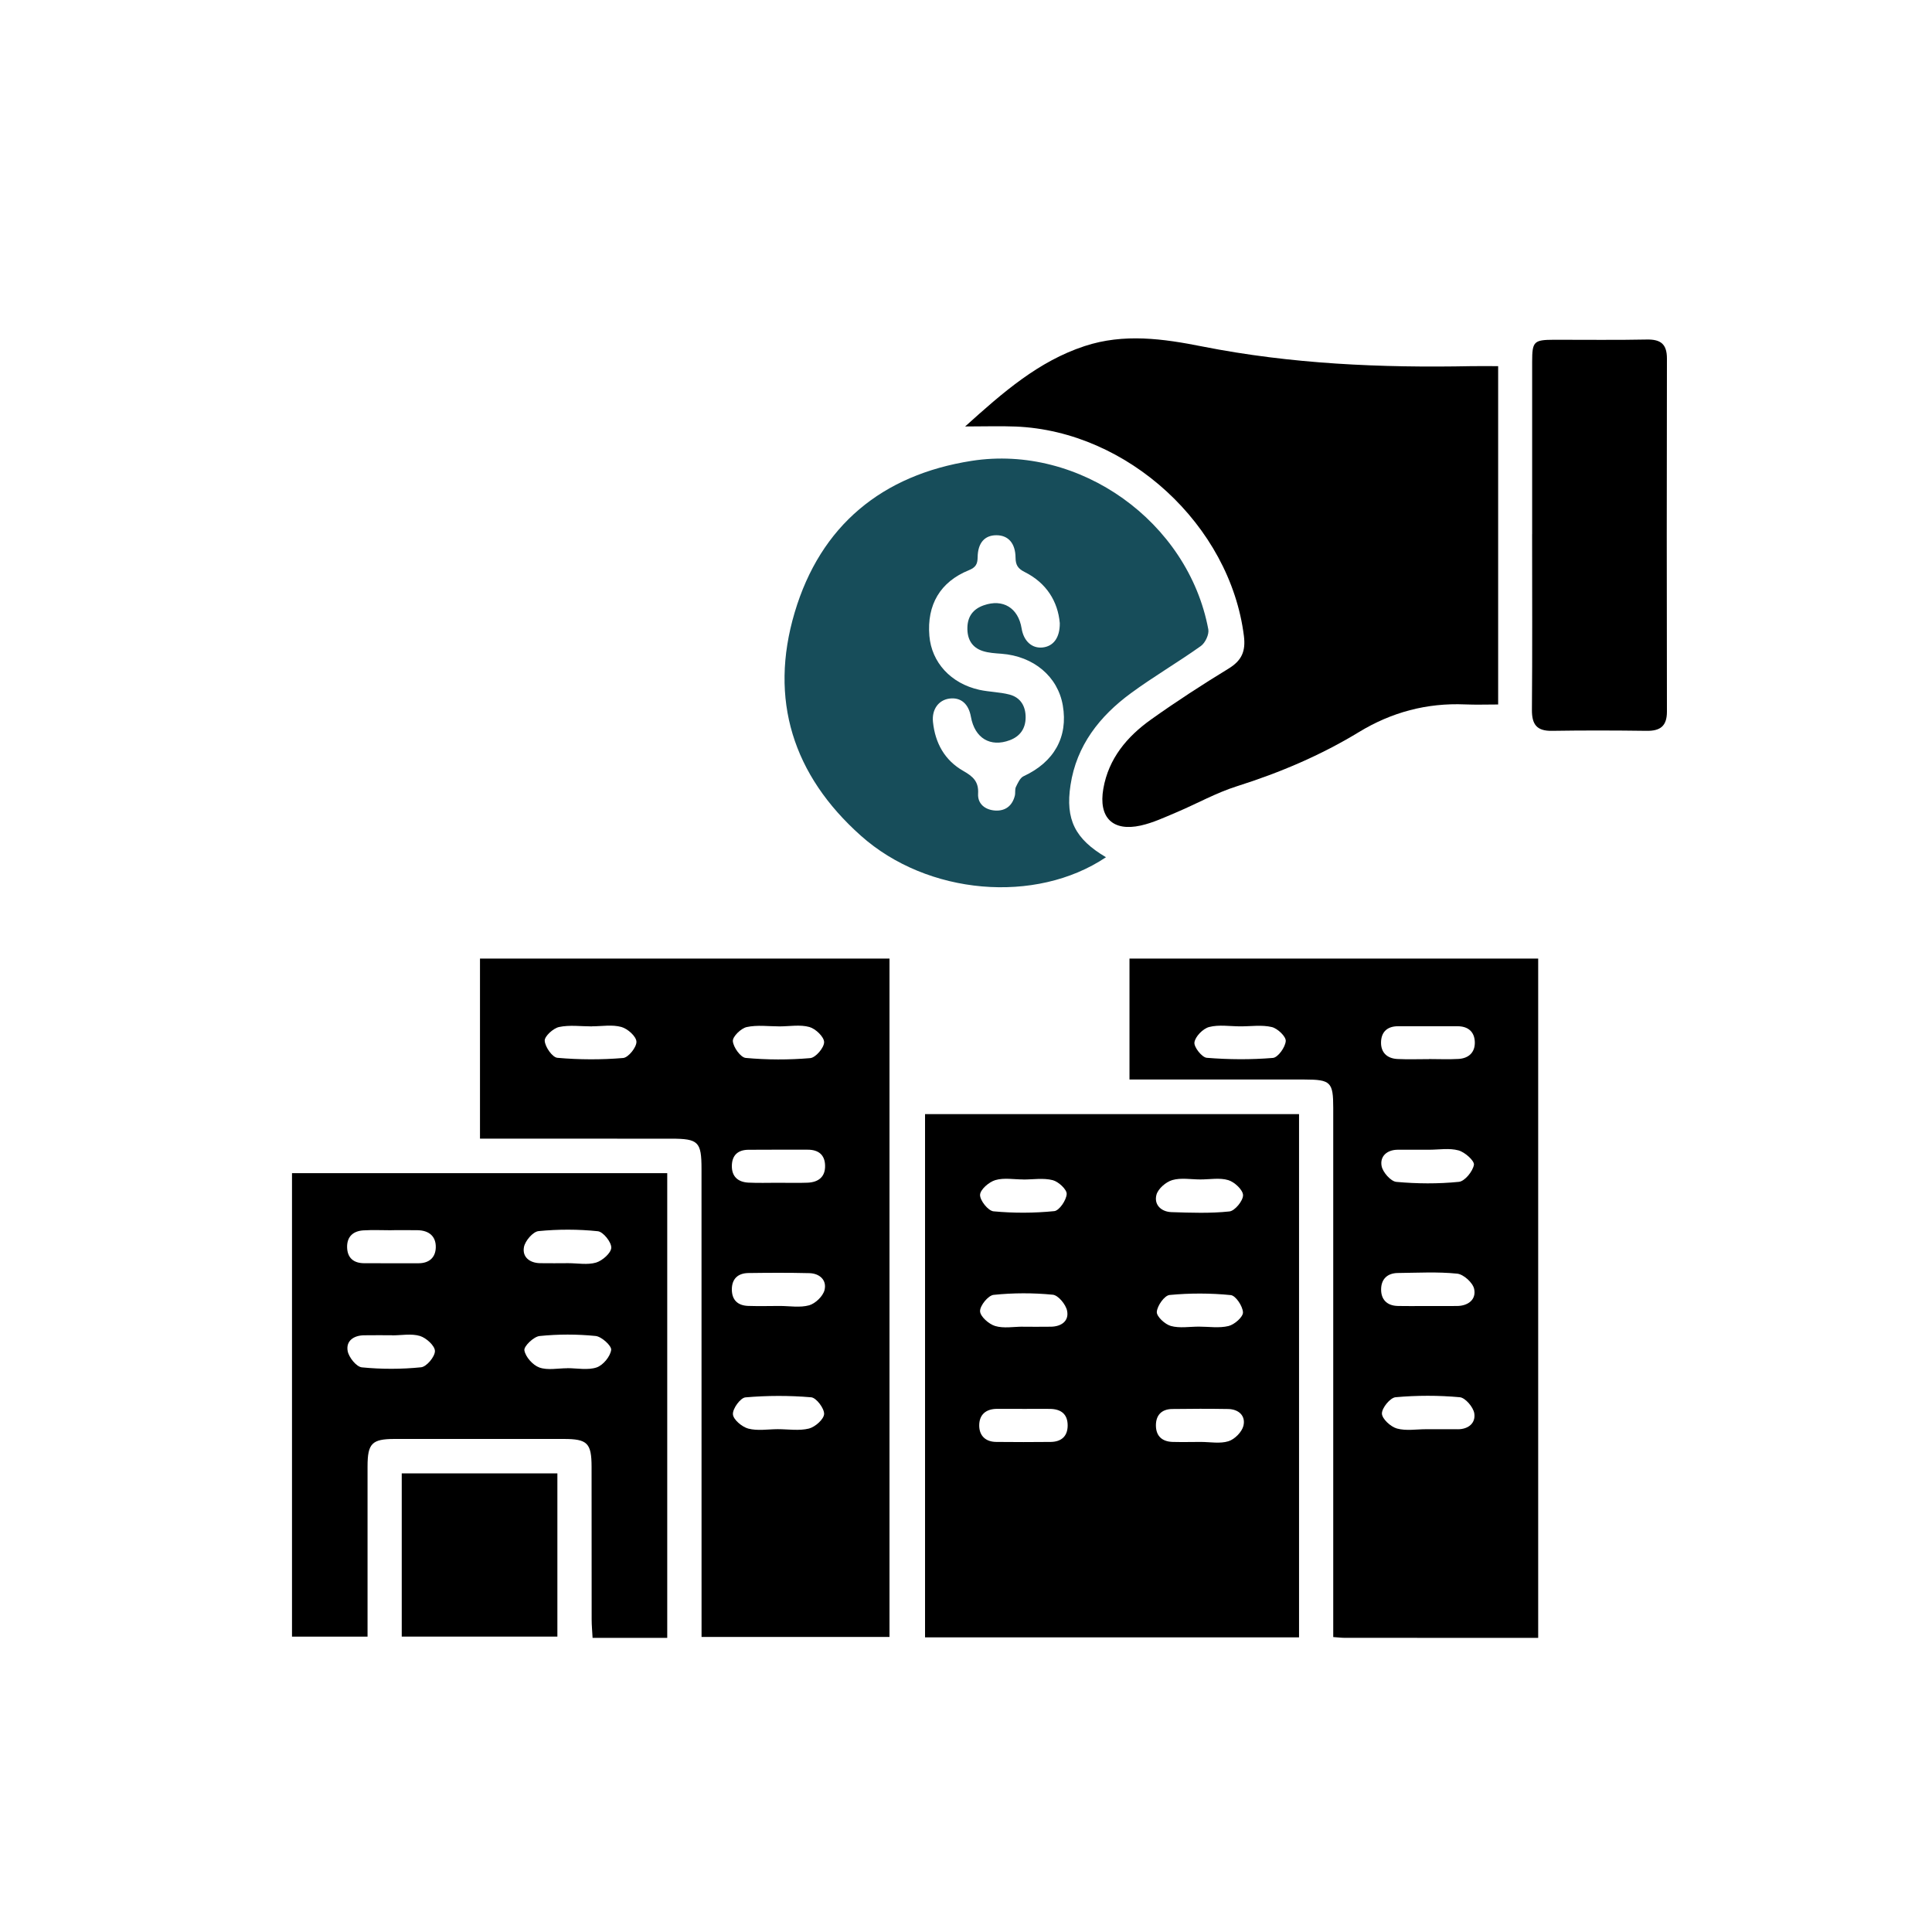
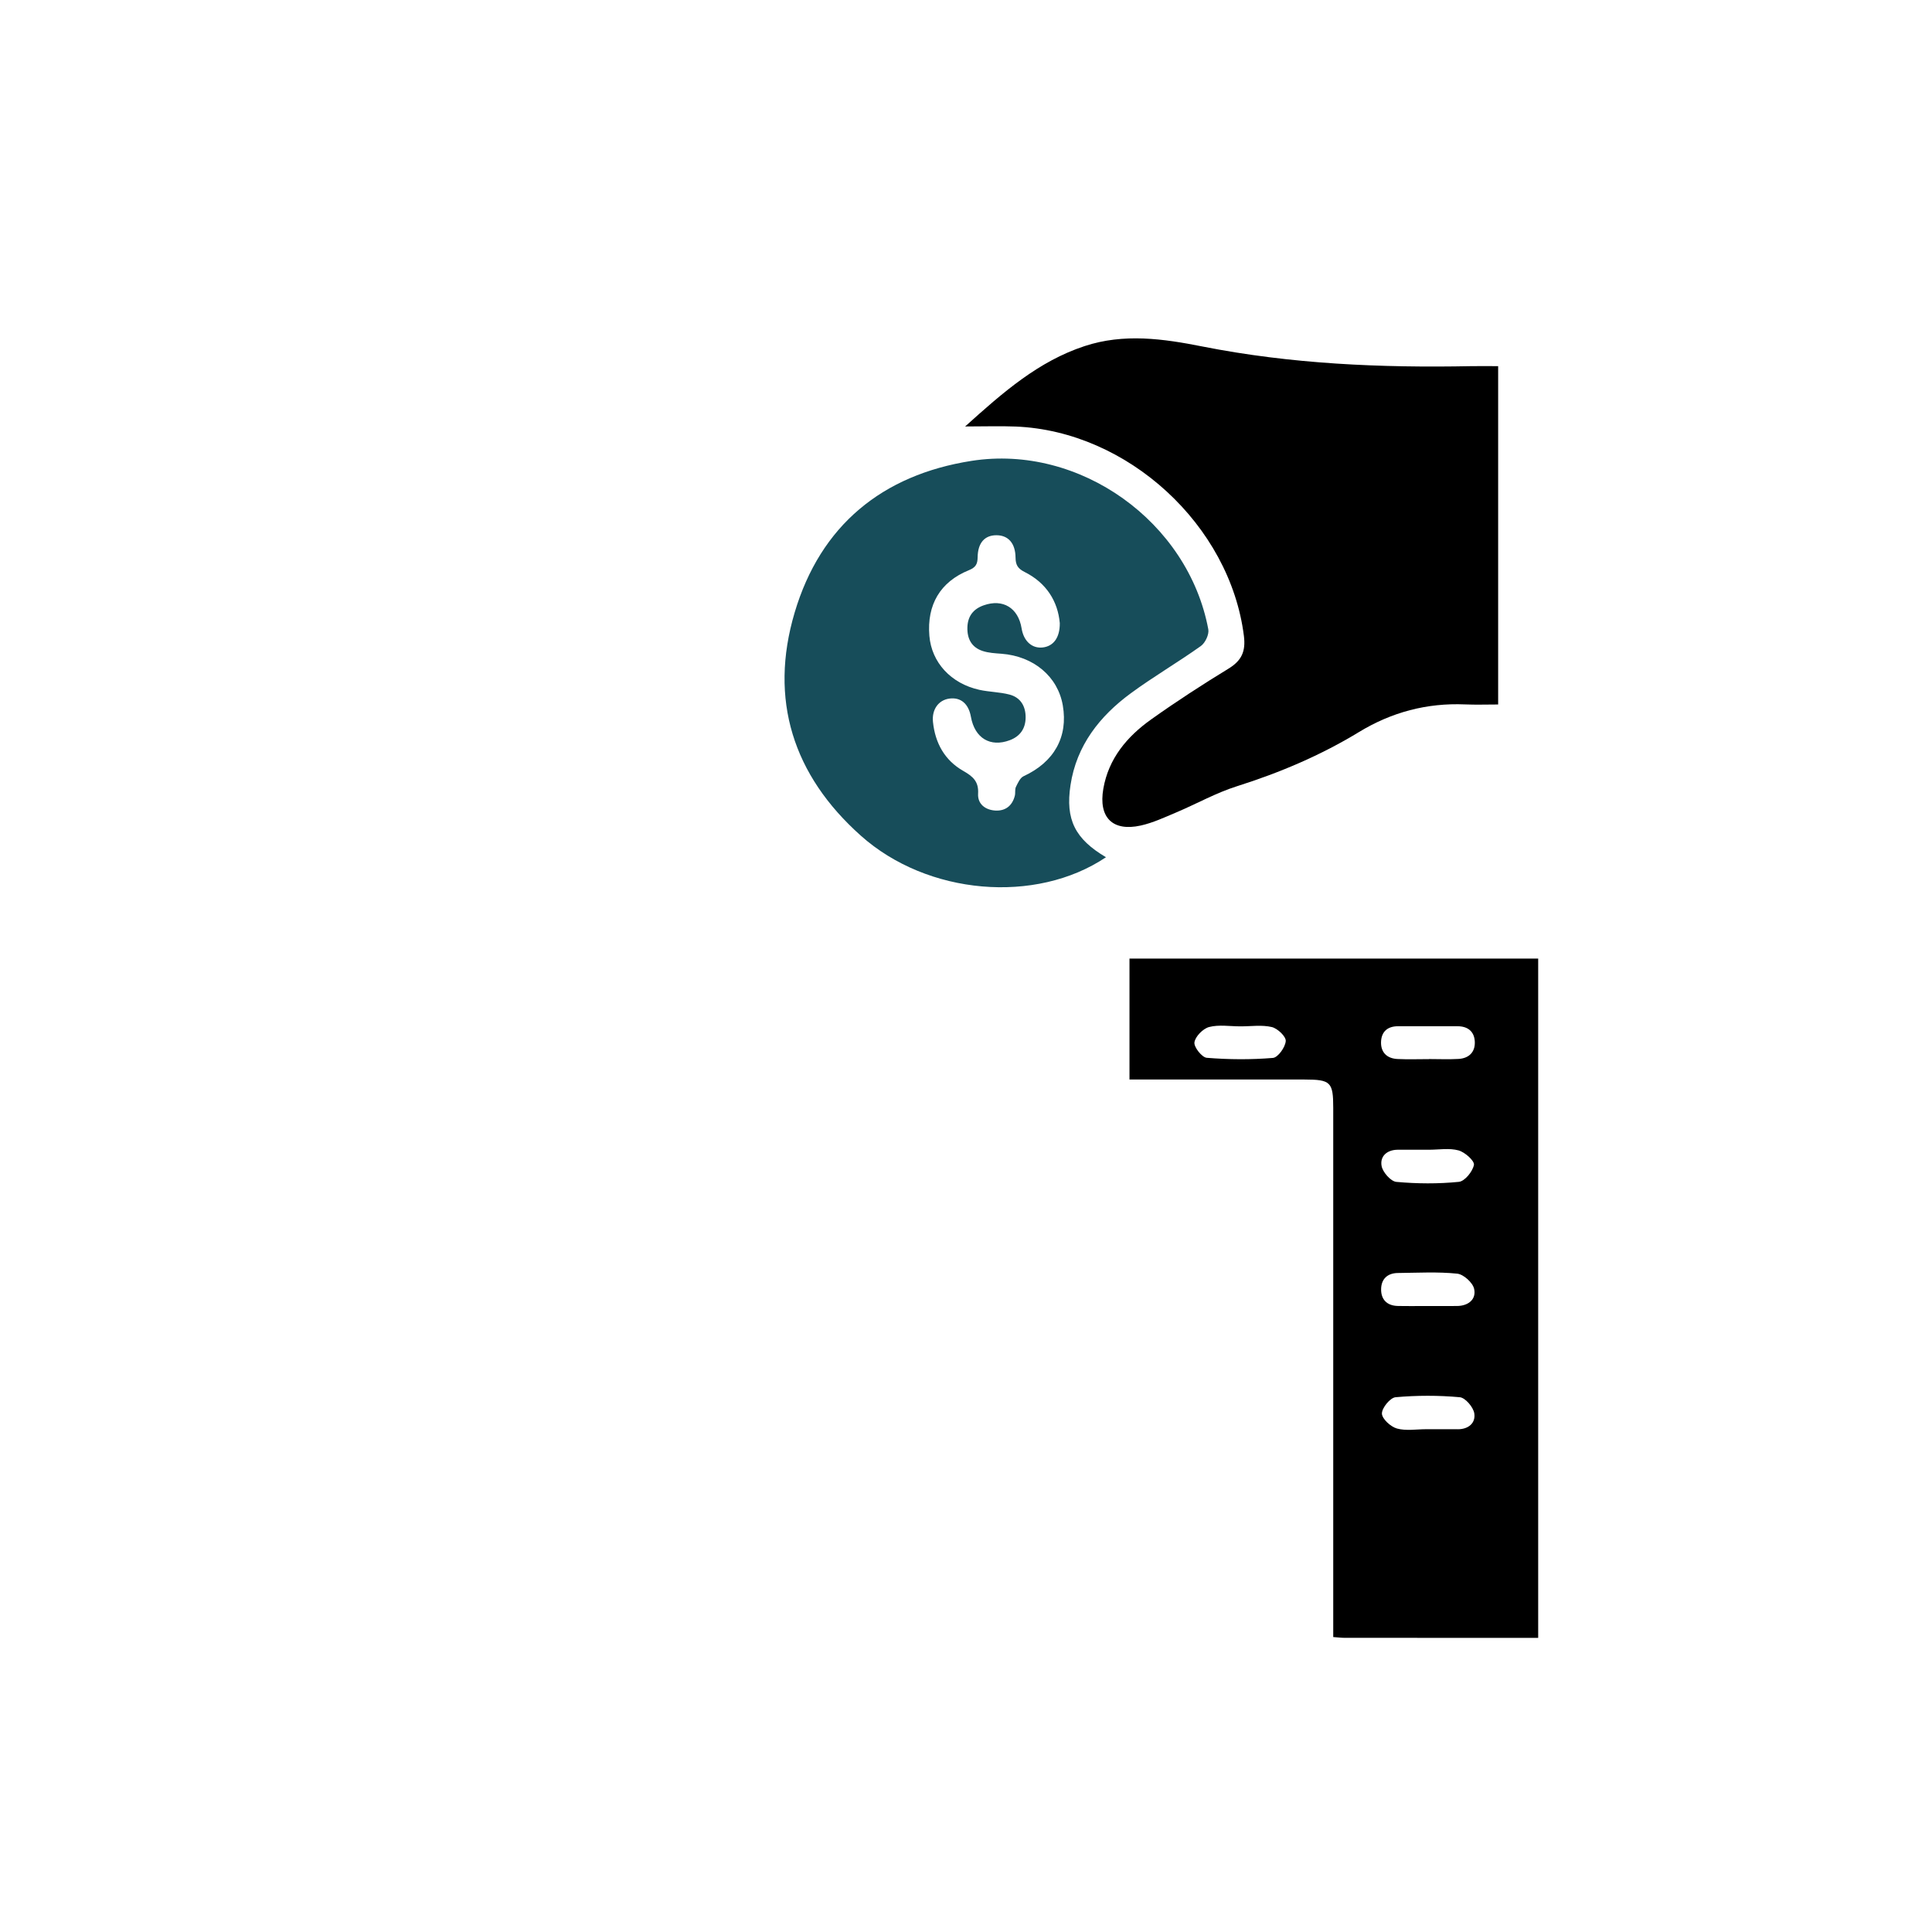
<svg xmlns="http://www.w3.org/2000/svg" id="Layer_1" data-name="Layer 1" viewBox="0 0 500 500">
  <defs>
    <style>
      .cls-1 {
        fill: #174d5a;
      }
    </style>
  </defs>
-   <path d="M239.4,288.34v135.41h96.79v-135.41h-96.79ZM257.59,305.41c2.22-.66,4.78-.17,7.2-.17v.02c2.56,0,5.23-.45,7.64.16,1.5.38,3.69,2.41,3.63,3.59-.09,1.6-1.92,4.3-3.22,4.43-5.2.52-10.52.54-15.73.05-1.38-.14-3.51-2.81-3.47-4.26.04-1.37,2.3-3.33,3.95-3.82ZM257.15,335.11c5.07-.53,10.24-.53,15.31-.04,1.41.14,3.37,2.51,3.7,4.14.55,2.65-1.46,4.09-4.16,4.14-2.42.04-4.84.01-7.25.01v-.02c-2.42,0-4.99.5-7.21-.17-1.63-.49-3.88-2.48-3.9-3.84-.03-1.45,2.11-4.08,3.51-4.22ZM271.93,373.17c-4.7.06-9.39.04-14.09,0-2.73-.02-4.38-1.55-4.42-4.18-.03-2.86,1.71-4.38,4.64-4.38,2.42.01,4.84.01,7.26.01,2.14,0,4.27-.02,6.41,0,2.88.03,4.62,1.37,4.58,4.38-.04,2.79-1.72,4.13-4.38,4.17ZM299.29,309.2c.43-1.57,2.45-3.32,4.11-3.8,2.24-.65,4.81-.16,7.24-.16,2.44.01,5.02-.5,7.25.18,1.61.48,3.8,2.54,3.81,3.9,0,1.46-2.12,4.05-3.52,4.2-4.96.53-10,.34-15,.18-2.69-.09-4.58-1.94-3.89-4.5ZM321.68,339.64c.05,1.18-2.19,3.15-3.72,3.53-2.43.6-5.11.16-7.69.16-2.43,0-4.99.46-7.25-.17-1.52-.42-3.72-2.45-3.64-3.64.11-1.6,1.99-4.26,3.32-4.38,5.23-.5,10.58-.49,15.82.03,1.28.13,3.1,2.87,3.16,4.47ZM321.8,368.99c-.39,1.61-2.27,3.5-3.87,4-2.2.69-4.78.18-7.19.18h0c-2.42.01-4.83.06-7.25,0-2.7-.07-4.31-1.49-4.34-4.21-.03-2.69,1.45-4.27,4.2-4.31,4.83-.07,9.66-.08,14.49,0,2.74.05,4.58,1.76,3.96,4.33Z" />
-   <path d="M124.22,248.08v46.6h4.8c14.89,0,29.77,0,44.66.01,7.09,0,7.87.79,7.87,7.88.01,38.65.01,77.29.01,115.94v5.13h48.64v-175.56h-105.98ZM161.26,273.81c-5.64.47-11.37.45-17.01-.05-1.3-.12-3.18-2.81-3.28-4.41-.07-1.16,2.2-3.23,3.71-3.56,2.72-.58,5.65-.16,8.5-.16v-.02c2.56,0,5.25-.49,7.63.17,1.62.44,3.86,2.44,3.9,3.81.05,1.44-2.09,4.11-3.45,4.22ZM193.26,265.8c2.73-.59,5.68-.17,8.54-.17h0c2.58-.01,5.29-.51,7.68.16,1.6.45,3.8,2.56,3.8,3.92,0,1.45-2.2,4.02-3.6,4.13-5.53.47-11.16.46-16.69-.05-1.32-.12-3.21-2.76-3.33-4.35-.08-1.18,2.12-3.32,3.6-3.64ZM209.35,369.71c-2.54.63-5.36.16-8.06.16-2.56.01-5.24.48-7.64-.15-1.63-.44-3.89-2.34-3.97-3.71-.1-1.45,1.94-4.25,3.23-4.37,5.65-.49,11.38-.5,17.02-.02,1.32.11,3.4,2.86,3.35,4.32-.06,1.36-2.31,3.36-3.93,3.77ZM213.38,333.89c-.41,1.59-2.36,3.46-3.97,3.92-2.38.66-5.08.17-7.64.17h0c-2.7.01-5.4.08-8.1-.01-2.69-.08-4.26-1.48-4.27-4.26,0-2.78,1.61-4.21,4.28-4.25,5.26-.07,10.52-.1,15.78.03,2.7.07,4.58,1.84,3.92,4.4ZM209.01,306.08c-2.56.1-5.12.02-7.68.02-2.56,0-5.12.09-7.68-.04-2.62-.15-4.27-1.52-4.25-4.32.03-2.77,1.57-4.16,4.3-4.18,5.12-.04,10.24-.02,15.35-.02,2.71,0,4.39,1.27,4.48,4.03.1,3-1.71,4.39-4.52,4.51Z" />
  <path d="M292.31,248.08v31.3h4.97c13.45,0,26.9-.01,40.35,0,6.75.01,7.41.66,7.41,7.33v136.96c1.32.09,2.15.2,2.98.2,16.57.01,33.15.01,50.06.01v-175.8h-105.77ZM329.43,273.79c-5.67.47-11.43.43-17.11-.03-1.25-.09-3.38-2.79-3.2-4,.23-1.53,2.21-3.55,3.8-3.97,2.54-.66,5.39-.17,8.1-.17h0c2.72.01,5.54-.43,8.12.18,1.49.35,3.7,2.45,3.61,3.62-.11,1.6-2.01,4.26-3.32,4.37ZM377.29,369.88h-8.12c-2.56-.01-5.26.48-7.64-.18-1.62-.45-3.86-2.5-3.89-3.87-.02-1.46,2.14-4.1,3.53-4.23,5.5-.49,11.1-.5,16.61,0,1.43.12,3.49,2.54,3.76,4.15.41,2.5-1.47,4.14-4.25,4.14ZM377.09,337.99c-2.56.03-5.13.01-7.69.01-2.56-.01-5.13.04-7.69-.02-2.75-.07-4.3-1.66-4.28-4.29.01-2.64,1.6-4.21,4.34-4.24,5.12-.05,10.28-.35,15.35.17,1.65.17,4.05,2.34,4.39,3.96.58,2.69-1.5,4.38-4.42,4.41ZM361.7,297.55c2.71-.02,5.41,0,8.12,0,2.56,0,5.25-.48,7.64.17,1.65.45,4.17,2.7,3.99,3.74-.31,1.71-2.37,4.25-3.89,4.4-5.35.54-10.82.5-16.19.01-1.44-.14-3.5-2.48-3.81-4.09-.48-2.5,1.35-4.2,4.14-4.23ZM377.48,274.05c-2.55.15-5.12.03-7.68.03v.02c-2.71,0-5.42.1-8.12-.03-2.65-.12-4.32-1.64-4.27-4.33.05-2.67,1.62-4.15,4.39-4.15,5.13,0,10.25,0,15.37,0,2.74-.01,4.41,1.39,4.51,4.05.1,2.67-1.54,4.25-4.2,4.41Z" />
  <path d="M249.79,110.36c9.88-8.92,19-16.86,30.87-20.78,10.2-3.37,20.39-1.92,30.52.09,23,4.55,46.25,5.55,69.61,5.09,2.24-.04,4.49,0,6.93,0v87.56c-2.95,0-5.77.1-8.58-.02-9.87-.42-19.02,2.03-27.4,7.13-9.95,6.06-20.53,10.54-31.63,14.05-5.41,1.71-10.45,4.56-15.71,6.78-3.01,1.27-6.03,2.69-9.19,3.39-7.28,1.61-10.96-2.09-9.67-9.53,1.36-7.82,6.13-13.48,12.33-17.9,6.51-4.64,13.24-9.01,20.07-13.18,3.42-2.09,4.48-4.49,3.98-8.47-3.6-28.62-30.01-52.99-59.04-54.18-3.96-.16-7.93-.02-13.09-.02Z" />
-   <path d="M75.57,303.61v119.95h19.55c0-14.9-.01-29.49,0-44.08.01-5.92,1.14-7.07,6.95-7.08,14.6-.01,29.2-.01,43.8,0,6.15,0,7.22,1.06,7.23,7.23.02,13.16,0,26.33.02,39.5,0,1.5.15,3,.24,4.75h19.32v-120.27h-97.11ZM108.98,353.85c-5.07.52-10.26.52-15.33.02-1.41-.14-3.36-2.57-3.67-4.2-.49-2.65,1.55-4.06,4.24-4.1,2.42-.04,4.84-.01,7.26-.01v.03c2.42,0,5-.51,7.21.16,1.63.5,3.87,2.54,3.87,3.9,0,1.47-2.16,4.06-3.58,4.2ZM108.31,326.93c-4.7-.01-9.4.02-14.09-.01-2.72-.02-4.33-1.38-4.39-4.14-.05-2.76,1.58-4.2,4.22-4.36,2.41-.15,4.84-.03,7.26-.03v-.02c2.28,0,4.55-.04,6.83.01,2.87.07,4.7,1.56,4.64,4.44-.06,2.63-1.71,4.11-4.47,4.11ZM154.41,353.89c-2.3.77-5.06.19-7.62.19v.02c-2.42,0-5.05.58-7.2-.19-1.69-.61-3.59-2.73-3.88-4.45-.18-1.04,2.42-3.55,3.94-3.7,4.79-.49,9.69-.49,14.49-.01,1.55.15,4.18,2.56,4.03,3.61-.24,1.72-2.09,3.96-3.76,4.53ZM154.28,326.75c-2.22.66-4.8.16-7.22.16-2.42.01-4.84.04-7.26,0-2.74-.04-4.68-1.61-4.2-4.17.31-1.62,2.33-3.98,3.77-4.13,5.08-.5,10.27-.5,15.34.03,1.39.14,3.52,2.8,3.49,4.26-.04,1.37-2.28,3.35-3.92,3.85Z" />
  <path class="cls-1" d="M312.71,162.88c-5.19-27.84-33.27-47.98-61.26-43.61-23.16,3.62-39.1,16.73-45.79,39.24-6.7,22.55-.41,42.14,17.13,57.77,17.23,15.37,45.24,17.77,63.44,5.57-7.99-4.71-10.55-9.73-9.18-18.69,1.56-10.23,7.53-17.81,15.6-23.74,5.87-4.32,12.2-8,18.13-12.23,1.14-.81,2.17-3.01,1.93-4.31ZM264.91,200.88c-.91.42-1.49,1.75-1.99,2.77-.31.65-.1,1.53-.28,2.27-.65,2.59-2.42,3.99-5.03,3.85-2.59-.15-4.63-1.67-4.48-4.35.19-3.18-1.34-4.48-3.84-5.91-4.8-2.73-7.28-7.21-7.84-12.69-.33-3.23,1.45-5.66,4.27-6.03,2.93-.38,4.95,1.34,5.55,4.72.99,5.53,5.02,7.95,10.07,6.05,2.68-1.01,4.05-3.02,4.09-5.81.04-2.92-1.26-5.24-4.19-6-2.52-.66-5.21-.66-7.77-1.22-7.4-1.64-12.38-7.1-12.95-13.97-.67-8.03,2.79-13.98,10.22-16.99,1.77-.72,2.25-1.58,2.27-3.36.05-3.76,1.86-5.72,4.91-5.69,3,.02,4.86,2.05,4.9,5.79.02,1.89.59,2.84,2.35,3.72,5.66,2.83,8.6,7.62,9.1,13.23.04,3.81-1.68,5.99-4.41,6.3-2.78.32-4.94-1.63-5.47-4.93-.86-5.3-4.82-7.74-9.82-5.97-2.65.93-4.12,2.78-4.21,5.68-.09,2.98,1.09,5.2,3.96,6.14,1.54.5,3.23.59,4.86.71,8.31.63,14.58,5.88,15.87,13.37,1.41,8.18-2.26,14.67-10.14,18.32Z" />
-   <path d="M396.52,138.23c0-14.87,0-29.74,0-44.62,0-5.23.43-5.66,5.62-5.68,8.01-.02,16.02.11,24.03-.06,3.61-.07,5.23,1.16,5.23,4.92-.06,30.46-.06,60.92,0,91.38,0,3.76-1.73,5.02-5.28,4.97-8.15-.11-16.31-.13-24.46,0-3.94.07-5.23-1.64-5.2-5.45.13-15.16.05-30.32.05-45.47Z" />
-   <path d="M103.97,423.55v-42.24h40.28v42.24h-40.28Z" />
</svg>